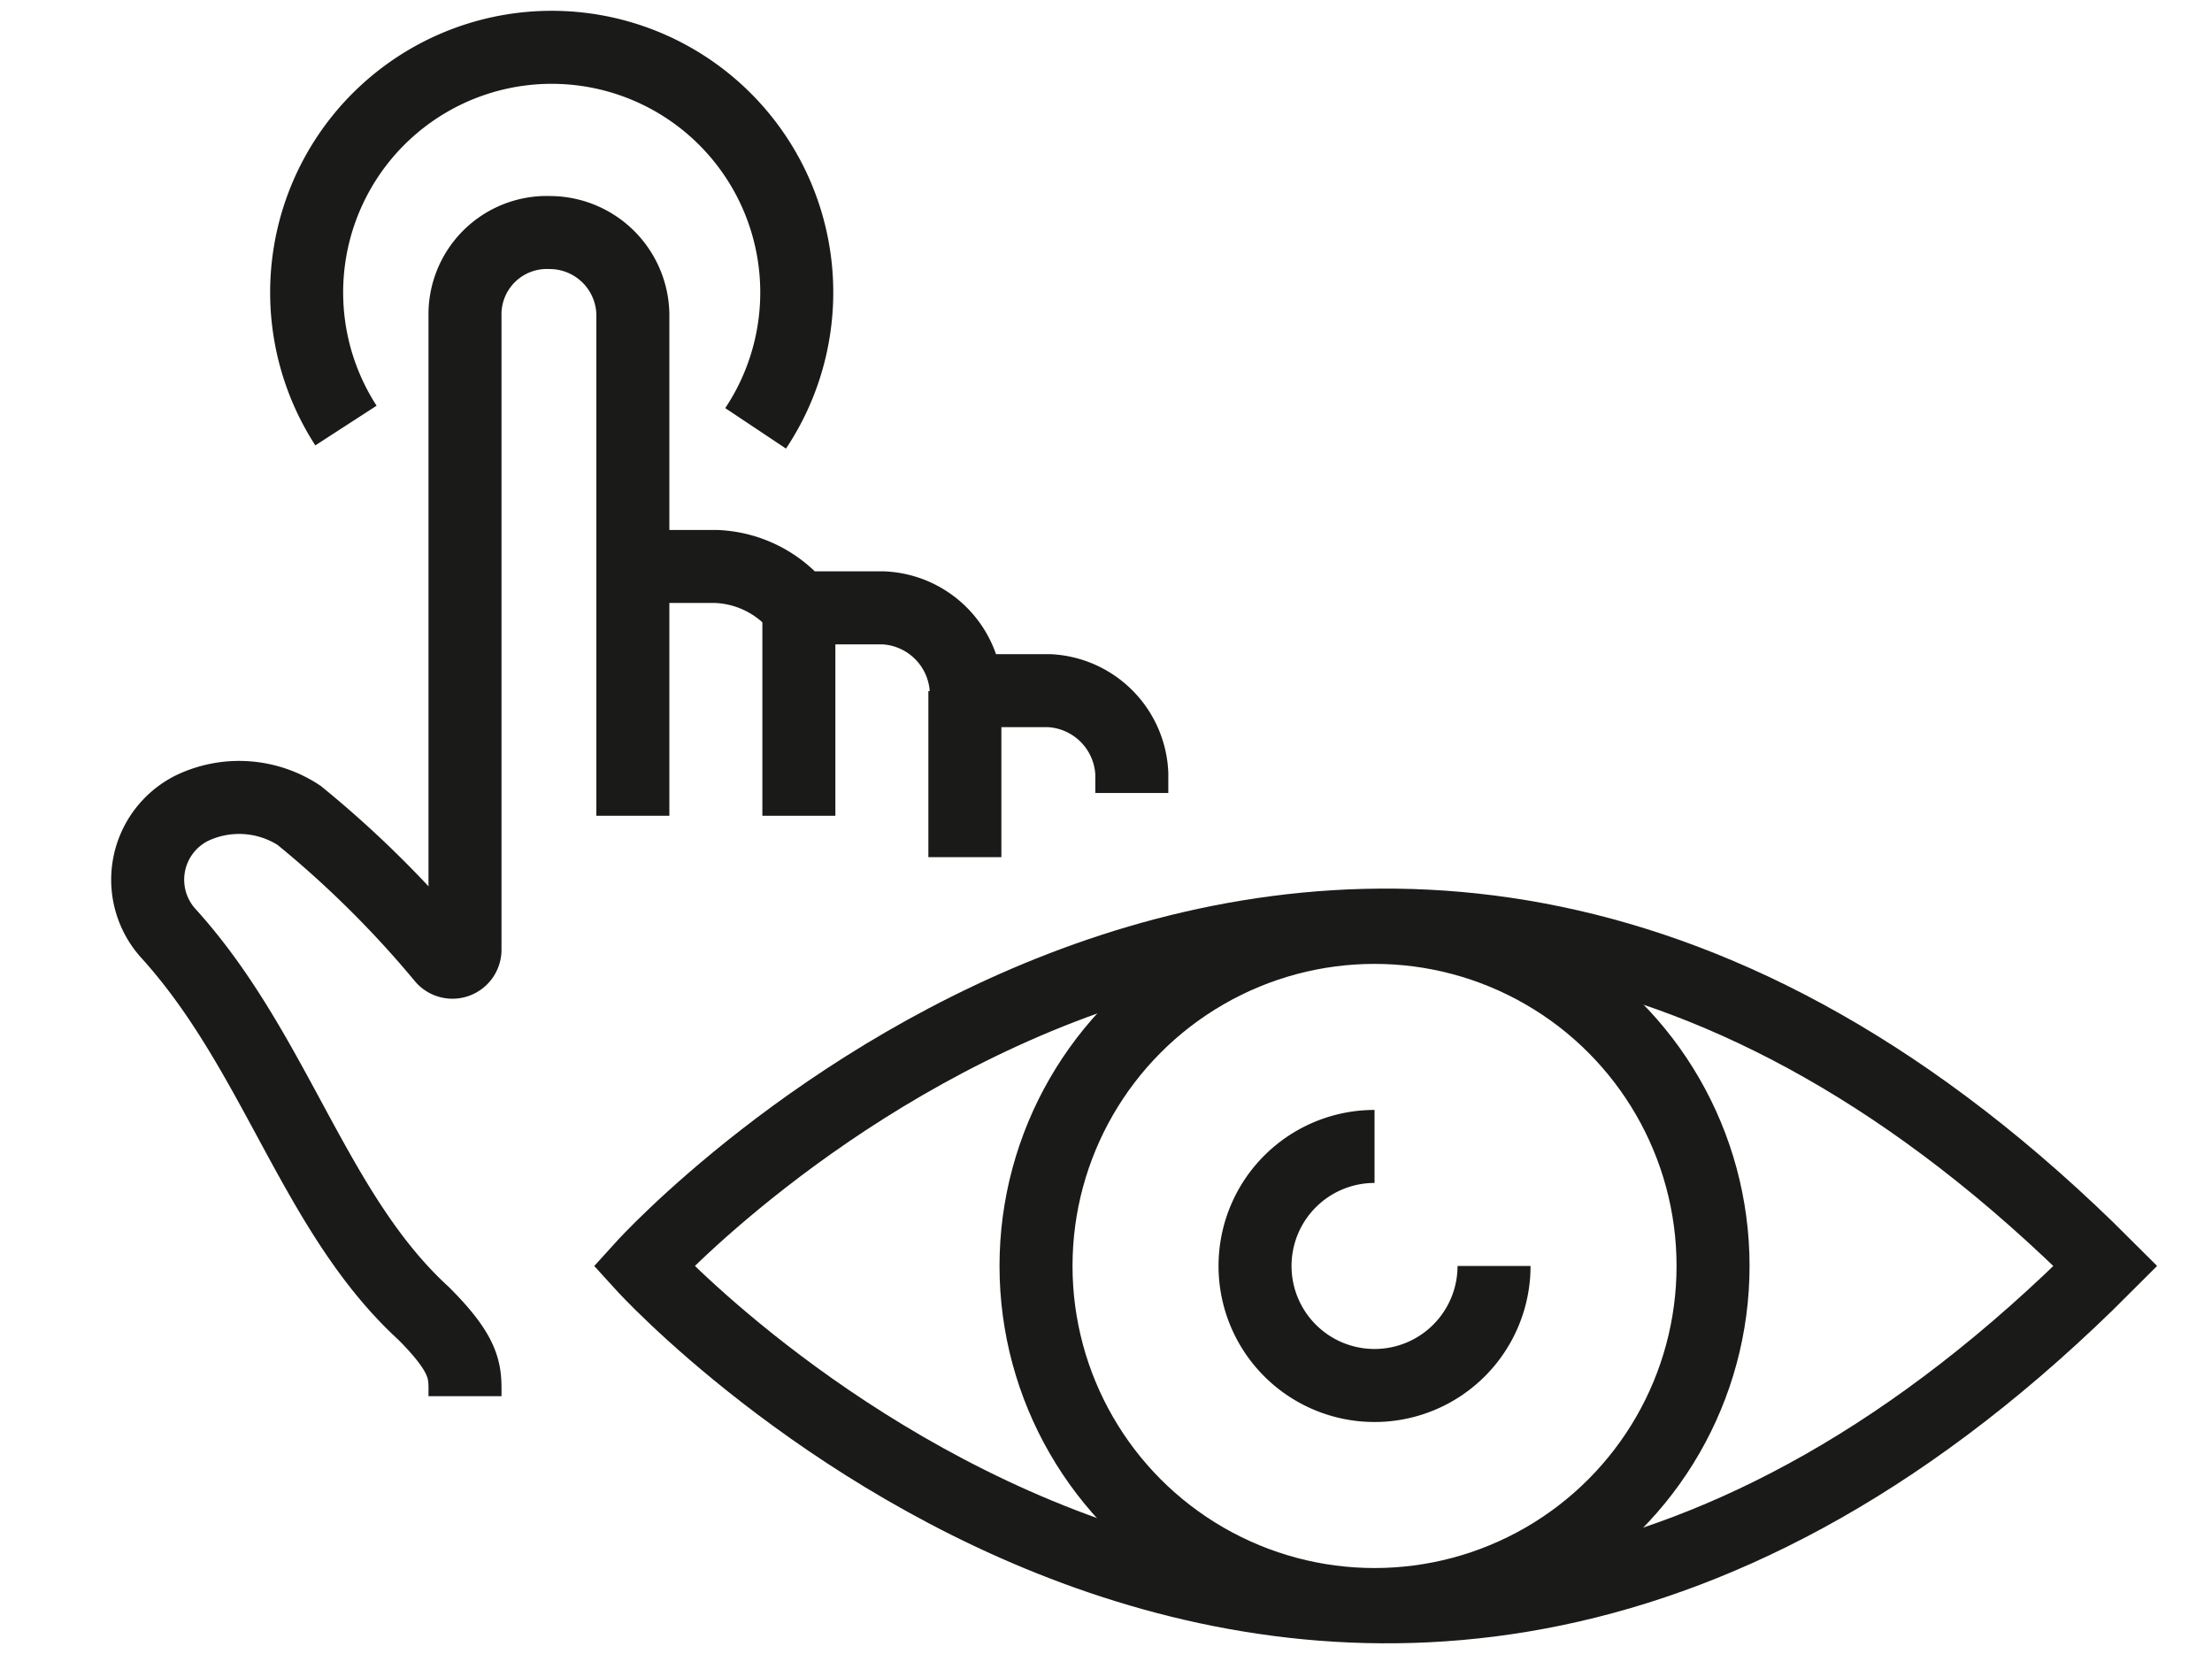
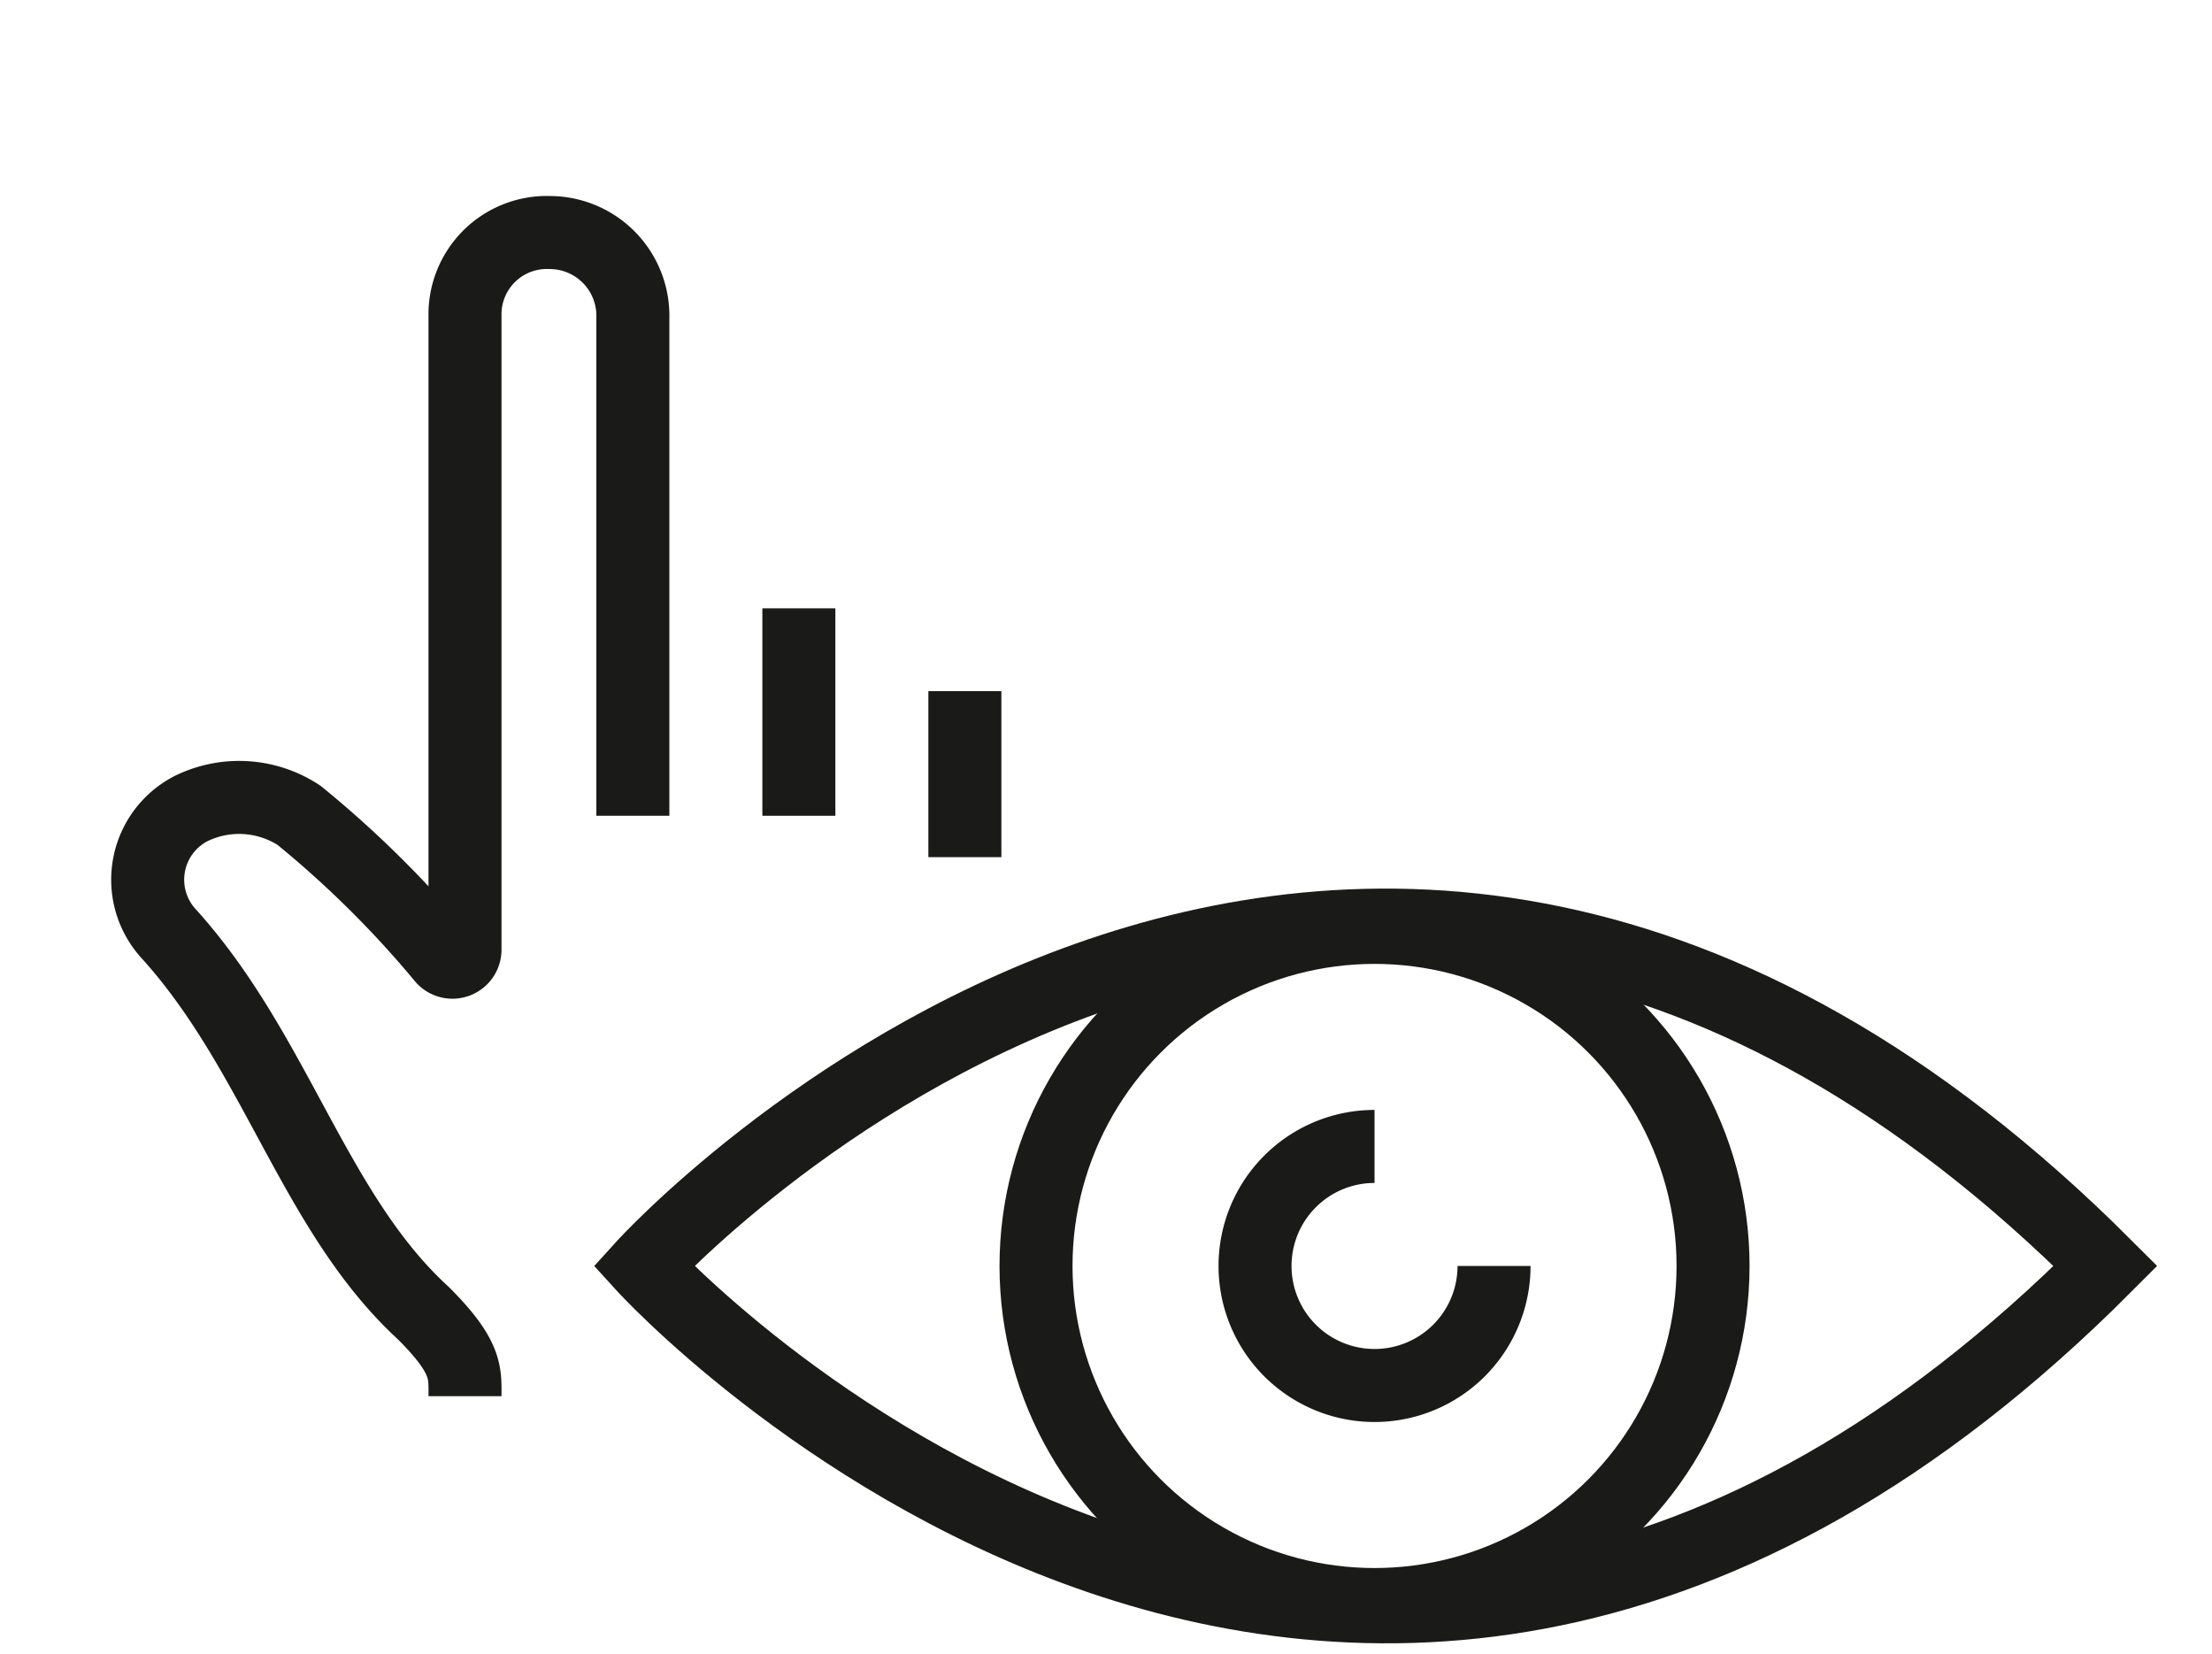
<svg xmlns="http://www.w3.org/2000/svg" id="Calque_1" data-name="Calque 1" viewBox="0 0 47.57 35.57">
  <defs>
    <style>.cls-1{fill:none;stroke:#1a1a18;stroke-miterlimit:10;stroke-width:1.57px;}</style>
  </defs>
  <title>Skiply-icon-parc-boitiers-2</title>
-   <path class="cls-1" d="M7.44,9.15a5.27,5.27,0,1,1,8.81.06" />
-   <path class="cls-1" d="M13.61,12.18H15.4a2.41,2.41,0,0,1,1.78.89H19a1.87,1.87,0,0,1,1.78,1.78h1.78a1.87,1.87,0,0,1,1.78,1.78v.42" />
  <line class="cls-1" x1="17.18" y1="13.08" x2="17.18" y2="17.54" />
  <line class="cls-1" x1="20.75" y1="14.86" x2="20.75" y2="18.43" />
  <path class="cls-1" d="M13.61,17.54V6.83A1.79,1.79,0,0,0,11.83,5,1.76,1.76,0,0,0,10,6.8s0,10.73,0,13.63a.27.27,0,0,1-.47.17,22.41,22.41,0,0,0-3.1-3.07,2.35,2.35,0,0,0-2.31-.15,1.72,1.72,0,0,0-.48,2.71c2.31,2.56,3.12,6,5.47,8.15.94.94.89,1.28.89,1.78" />
  <path class="cls-1" d="M13.84,27.22s15,16.49,31.44,0C28.79,10.73,13.84,27.22,13.84,27.22Z" />
  <circle class="cls-1" cx="29.56" cy="27.22" r="7.28" />
  <path class="cls-1" d="M32.13,27.22a2.57,2.57,0,1,1-2.57-2.57" />
</svg>